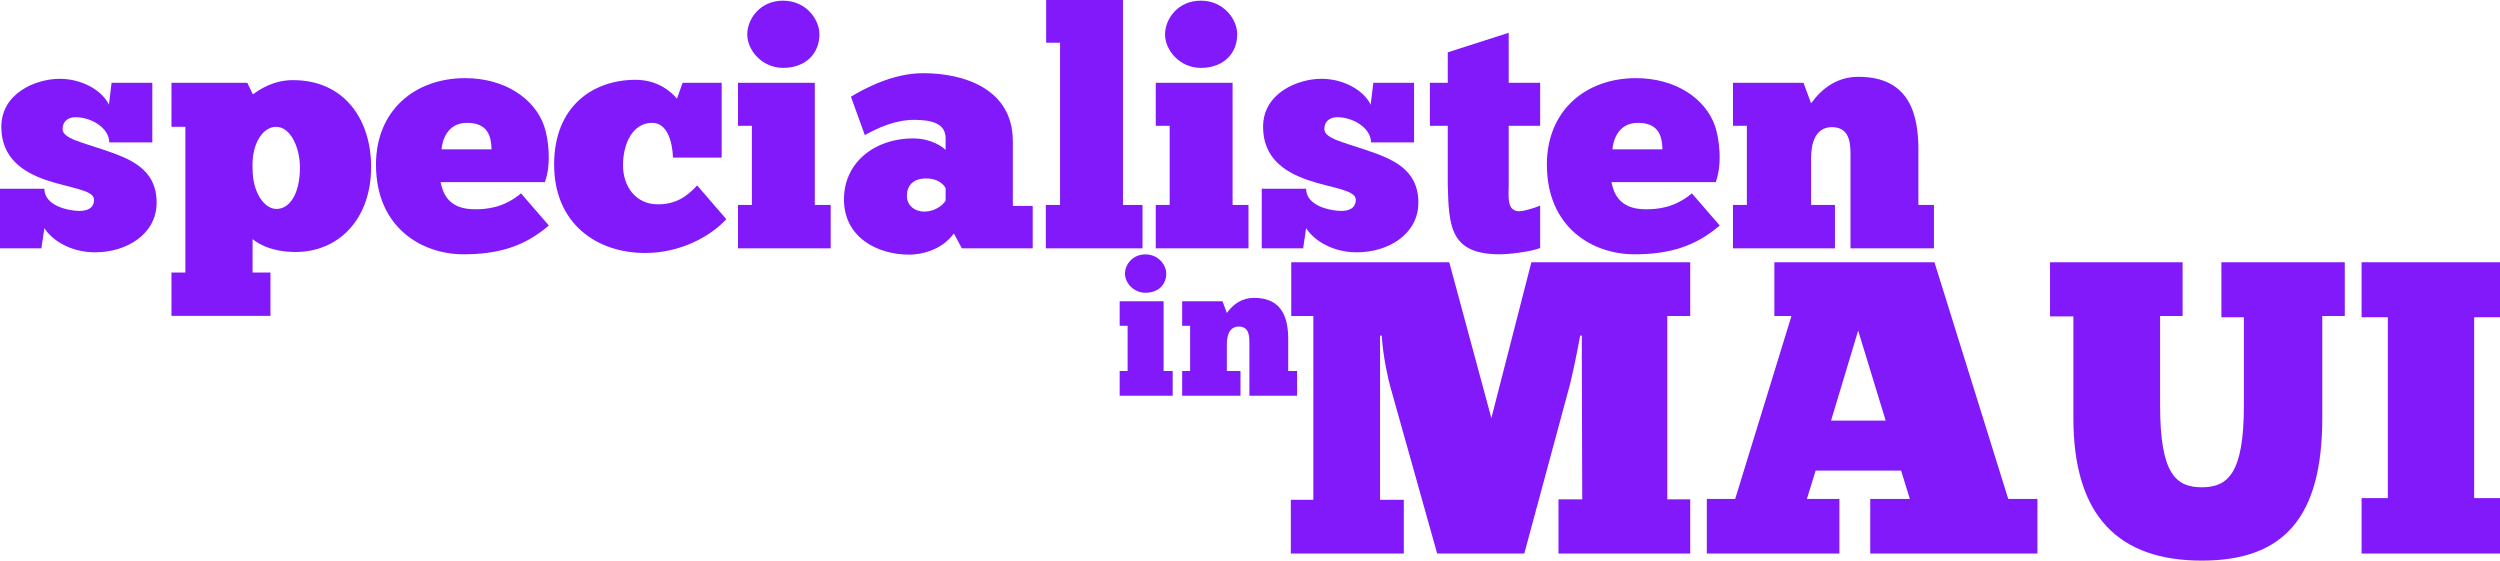
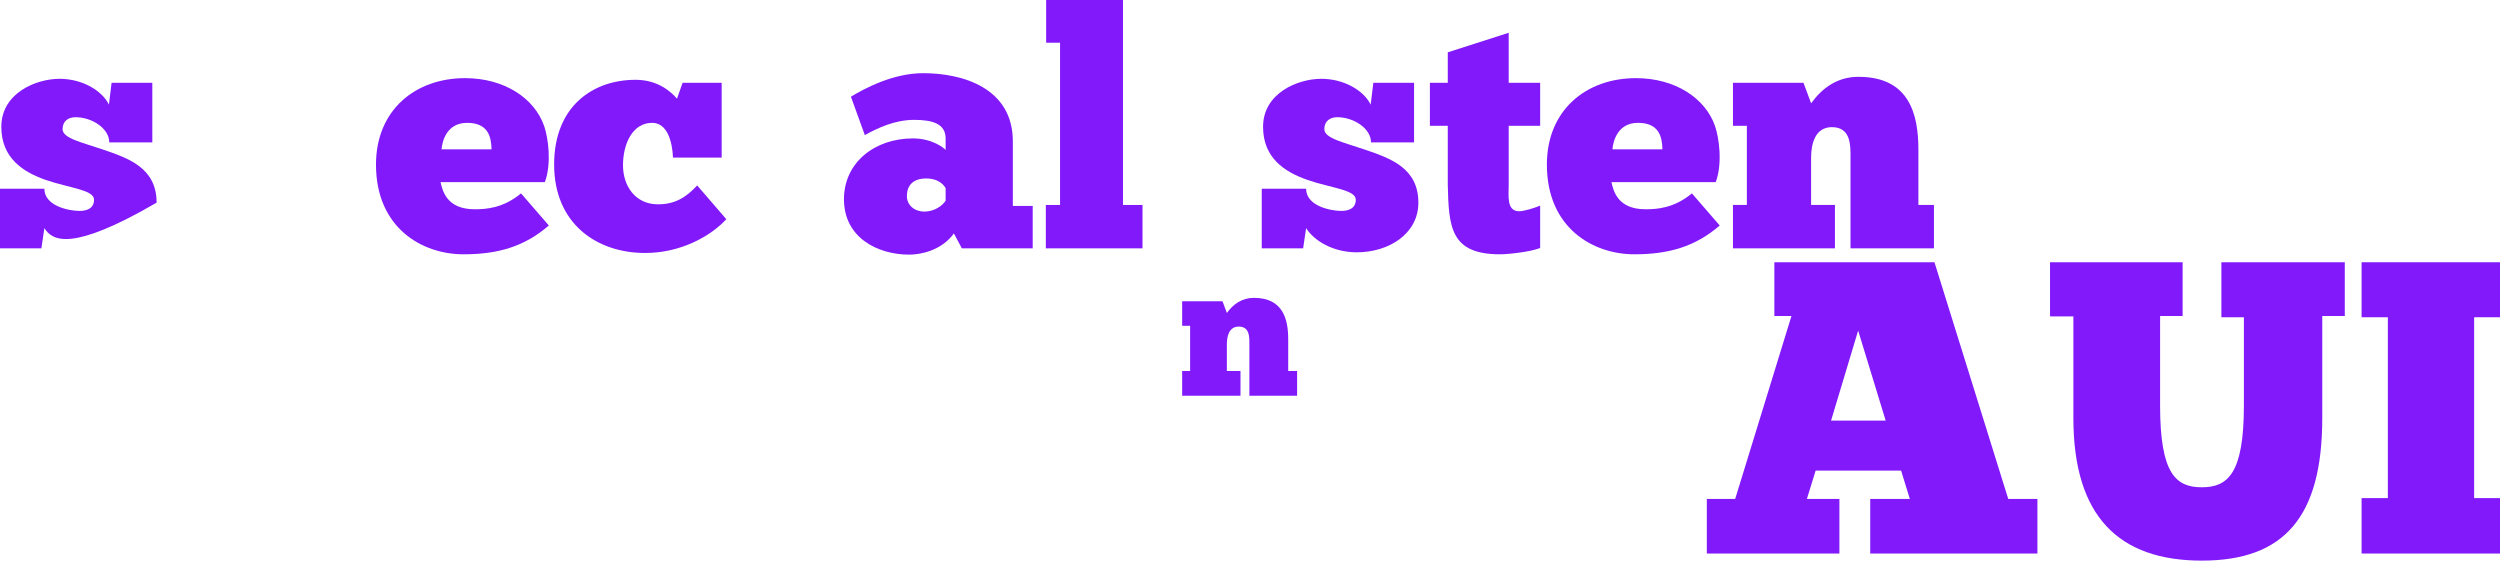
<svg xmlns="http://www.w3.org/2000/svg" width="1592" height="357" viewBox="0 0 1592 357" fill="none">
-   <path d="M26.357 158.143H0V120.189H28.255C28.255 131.364 44.28 134.316 50.606 134.316C54.823 134.316 59.883 133.051 59.883 127.147C59.883 120.821 44.069 119.767 28.887 114.495C14.549 109.435 0.843 100.579 0.843 80.758C0.843 59.251 22.983 50.184 37.954 50.184C52.293 50.184 64.944 57.564 69.372 66.631L71.059 52.714H96.994V90.669H69.583C69.583 81.813 58.618 74.643 48.075 74.643C43.647 74.643 39.852 76.963 39.852 82.234C39.852 88.138 52.293 90.669 65.787 95.307C81.813 100.79 99.735 106.905 99.735 129.045C99.735 148.865 80.969 160.673 60.516 160.673C45.334 160.673 33.315 153.293 28.255 145.281L26.357 158.143Z" fill="#8119FA" />
-   <path d="M109.184 201.158V173.535H118.04V80.758H109.184V52.714H157.471L161.055 60.094C165.062 57.142 173.918 51.027 186.569 51.027C219.463 51.027 236.331 76.33 236.331 106.272C236.331 139.798 215.456 160.462 188.256 160.462C170.755 160.462 162.32 153.504 160.844 152.239V173.535H172.231V201.158H109.184ZM190.997 106.694C190.997 94.042 185.093 80.758 175.815 80.758C167.592 80.758 160.001 91.09 160.844 107.748C160.844 122.086 168.014 133.051 176.026 133.051C184.882 133.051 190.997 122.719 190.997 106.694Z" fill="#8119FA" />
+   <path d="M26.357 158.143H0V120.189H28.255C28.255 131.364 44.28 134.316 50.606 134.316C54.823 134.316 59.883 133.051 59.883 127.147C59.883 120.821 44.069 119.767 28.887 114.495C14.549 109.435 0.843 100.579 0.843 80.758C0.843 59.251 22.983 50.184 37.954 50.184C52.293 50.184 64.944 57.564 69.372 66.631L71.059 52.714H96.994V90.669H69.583C69.583 81.813 58.618 74.643 48.075 74.643C43.647 74.643 39.852 76.963 39.852 82.234C39.852 88.138 52.293 90.669 65.787 95.307C81.813 100.79 99.735 106.905 99.735 129.045C45.334 160.673 33.315 153.293 28.255 145.281L26.357 158.143Z" fill="#8119FA" />
  <path d="M331.785 123.141L349.497 143.594C333.894 157.089 317.025 161.938 295.096 161.938C268.95 161.938 239.43 145.281 239.43 104.796C239.43 70.215 264.311 49.762 296.151 49.762C321.243 49.762 340.431 62.625 346.545 80.337C349.076 87.717 351.395 103.953 346.967 115.971H280.547C281.812 121.665 284.553 133.262 302.265 133.262C309.435 133.262 320.399 132.629 331.785 123.141ZM297.416 78.228C284.553 78.228 281.601 89.825 281.18 95.097H313.019C312.808 87.084 310.911 78.228 297.416 78.228Z" fill="#8119FA" />
  <path d="M459.563 100.368H428.567C428.145 90.247 424.983 78.228 415.283 78.228C402.843 78.228 396.728 91.512 396.728 105.218C396.728 118.923 404.951 129.888 418.446 130.099C429.621 130.31 437.001 125.671 443.96 118.08L462.515 139.587C452.605 150.341 433.628 161.095 410.855 161.095C379.859 161.095 352.869 142.329 352.869 104.796C352.869 67.474 377.751 50.817 404.74 50.817C419.079 50.817 427.513 58.618 431.097 62.835L434.682 52.714H459.563V100.368Z" fill="#8119FA" />
-   <path d="M475.852 21.929C475.852 12.23 483.864 0.422 498.624 0.422C513.174 0.422 521.819 12.23 521.819 21.929C521.819 33.526 513.595 43.226 498.624 43.226C485.34 43.226 475.852 32.05 475.852 21.929ZM528.988 130.521V158.143H469.948V130.521H478.804V80.126H469.948V52.714H518.867V130.521H528.988Z" fill="#8119FA" />
  <path d="M550.723 86.03L541.867 61.57C550.301 56.51 568.435 46.599 587.833 46.599C613.136 46.599 644.976 56.088 644.976 90.036V131.153H657.627V158.143H612.504L607.443 148.654C599.642 159.408 586.568 162.149 578.978 162.149C558.946 162.149 537.439 151.395 537.439 126.936C537.439 103.109 557.47 88.138 581.297 88.138C593.738 88.138 601.118 94.253 602.172 95.518V88.138C602.172 78.65 593.527 76.33 582.14 76.33C569.7 76.33 558.735 81.602 550.723 86.03ZM588.677 134.738C595.003 134.738 600.274 130.942 602.172 127.779V119.767C601.539 118.713 598.587 113.652 589.731 113.652C581.297 113.652 577.502 118.291 577.502 124.827C577.502 130.731 582.351 134.738 588.677 134.738Z" fill="#8119FA" />
  <path d="M727.549 130.521V158.143H665.979V130.521H675.046V27.201H666.19V0H715.109V130.521H727.549Z" fill="#8119FA" />
-   <path d="M741.894 21.929C741.894 12.23 749.907 0.422 764.667 0.422C779.216 0.422 787.861 12.23 787.861 21.929C787.861 33.526 779.638 43.226 764.667 43.226C751.383 43.226 741.894 32.05 741.894 21.929ZM795.03 130.521V158.143H735.99V130.521H744.846V80.126H735.99V52.714H784.909V130.521H795.03Z" fill="#8119FA" />
  <path d="M829.838 158.143H803.481V120.189H831.736C831.736 131.364 847.761 134.316 854.087 134.316C858.304 134.316 863.365 133.051 863.365 127.147C863.365 120.821 847.55 119.767 832.369 114.495C818.03 109.435 804.325 100.579 804.325 80.758C804.325 59.251 826.465 50.184 841.435 50.184C855.774 50.184 868.425 57.564 872.853 66.631L874.54 52.714H900.475V90.669H873.064C873.064 81.813 862.099 74.643 851.557 74.643C847.129 74.643 843.333 76.963 843.333 82.234C843.333 88.138 855.774 90.669 869.268 95.307C885.294 100.79 903.216 106.905 903.216 129.045C903.216 148.865 884.45 160.673 863.997 160.673C848.815 160.673 836.797 153.293 831.736 145.281L829.838 158.143Z" fill="#8119FA" />
  <path d="M910.557 80.126V52.714H921.943V33.315L960.741 20.875V52.714H980.772V80.126H960.741V117.658C960.741 124.827 959.265 134.527 967.488 134.527C970.23 134.527 976.766 132.629 980.772 130.942V157.932C974.447 160.462 960.108 161.938 955.259 161.938C923.63 161.938 922.576 144.648 921.943 117.658V80.126H910.557Z" fill="#8119FA" />
  <path d="M1077.4 123.141L1095.12 143.594C1079.51 157.089 1062.64 161.938 1040.72 161.938C1014.57 161.938 985.049 145.281 985.049 104.796C985.049 70.215 1009.93 49.762 1041.77 49.762C1066.86 49.762 1086.05 62.625 1092.16 80.337C1094.69 87.717 1097.01 103.953 1092.59 115.971H1026.17C1027.43 121.665 1030.17 133.262 1047.88 133.262C1055.05 133.262 1066.02 132.629 1077.4 123.141ZM1043.03 78.228C1030.17 78.228 1027.22 89.825 1026.8 95.097H1058.64C1058.43 87.084 1056.53 78.228 1043.03 78.228Z" fill="#8119FA" />
  <path d="M1168.49 130.521V158.143H1103.55V130.521H1112.4V80.126H1103.55V52.714H1148.46L1153.31 65.787C1160.48 55.877 1170.18 48.919 1183.46 48.919C1216.15 48.919 1221.63 73.167 1221.63 95.307V130.521H1231.54V158.143H1178.4V100.579C1178.4 93.41 1179.04 80.969 1166.6 80.969C1155.84 80.969 1153.31 91.512 1153.31 100.579V130.521H1168.49Z" fill="#8119FA" />
-   <path d="M1007.31 213.704H1006.25C1004.12 225.645 1000.41 243.159 998.547 249.263L970.671 352.489H915.185L885.451 246.609C884.123 242.098 880.672 226.972 879.876 213.704H878.814V318.257H893.946V352.489H822V318.257H836.336V201.232H822.266V167H922.884L949.698 266.246L975.185 167H1076.33V201.232H1061.73V317.992H1076.33V352.489H992.441V317.992H1007.57L1007.31 229.36V213.704Z" fill="#8119FA" />
  <path d="M1297.43 317.726V352.489H1190.97V317.726H1216.19L1210.62 299.682H1156.2L1150.62 317.726H1171.33V352.489H1086.9V317.726H1104.96L1140.8 201.232H1129.91V167H1231.86L1278.85 317.726H1297.43ZM1183.27 210.52L1166.02 267.838H1200.8L1183.27 210.52Z" fill="#8119FA" />
  <path d="M1305.46 201.497V167H1389.89V201.232H1375.55V258.285C1375.55 301.804 1385.64 310.296 1402.1 310.296C1418.56 310.296 1428.91 301.804 1428.91 258.285V202.028H1414.58V167H1493.16V201.232H1478.82V266.246C1478.82 329.137 1454.66 357 1402.1 357C1349.53 357 1320.33 329.137 1320.33 266.246V201.497H1305.46Z" fill="#8119FA" />
  <path d="M1503.86 202.028V167H1592V202.028H1575.54V317.196H1592V352.489H1503.86V317.196H1520.58V202.028H1503.86Z" fill="#8119FA" />
-   <path d="M716.376 174.273C716.376 168.738 720.959 162 729.4 162C737.72 162 742.665 168.738 742.665 174.273C742.665 180.89 737.962 186.425 729.4 186.425C721.803 186.425 716.376 180.048 716.376 174.273ZM746.765 236.238V252H713V236.238H718.065V207.481H713V191.84H740.976V236.238H746.765Z" fill="#8119FA" />
  <path d="M789.944 236.238V252H752.803V236.238H757.868V207.481H752.803V191.84H778.488L781.262 199.299C785.362 193.644 790.909 189.674 798.506 189.674C817.197 189.674 820.332 203.511 820.332 216.144V236.238H826V252H795.612V219.152C795.612 215.061 795.974 207.963 788.859 207.963C782.709 207.963 781.262 213.979 781.262 219.152V236.238H789.944Z" fill="#8119FA" />
</svg>